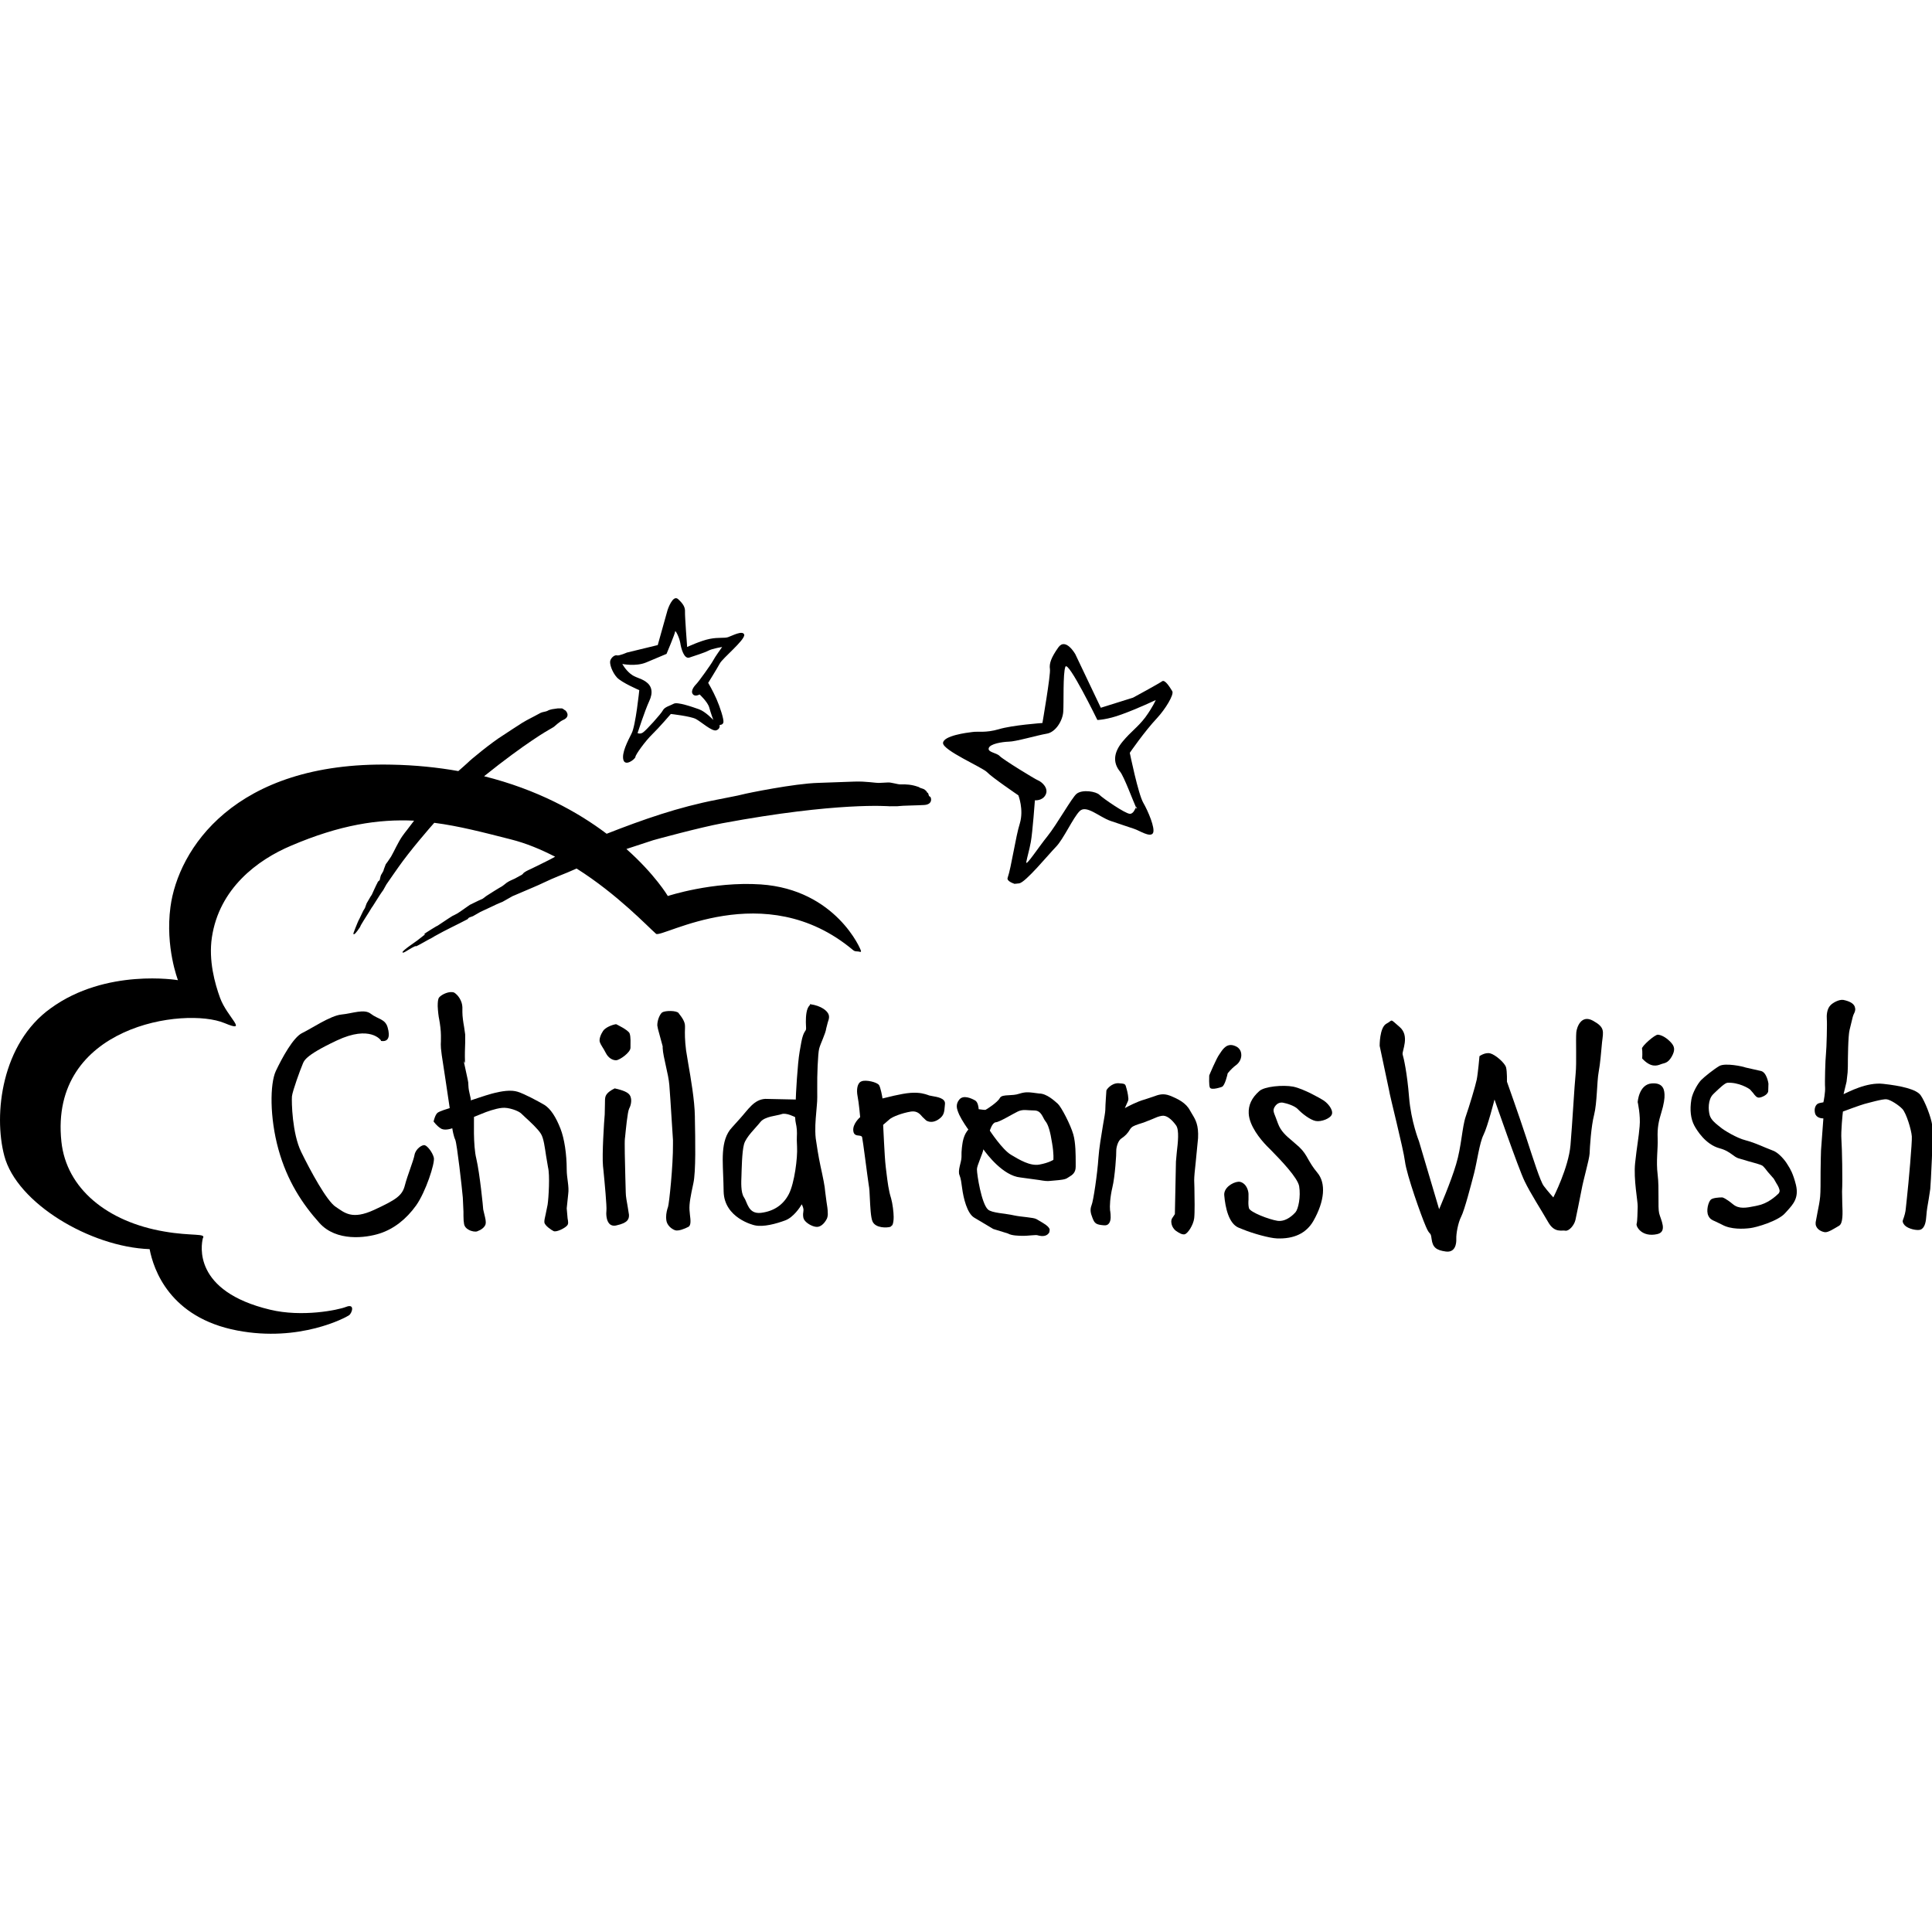
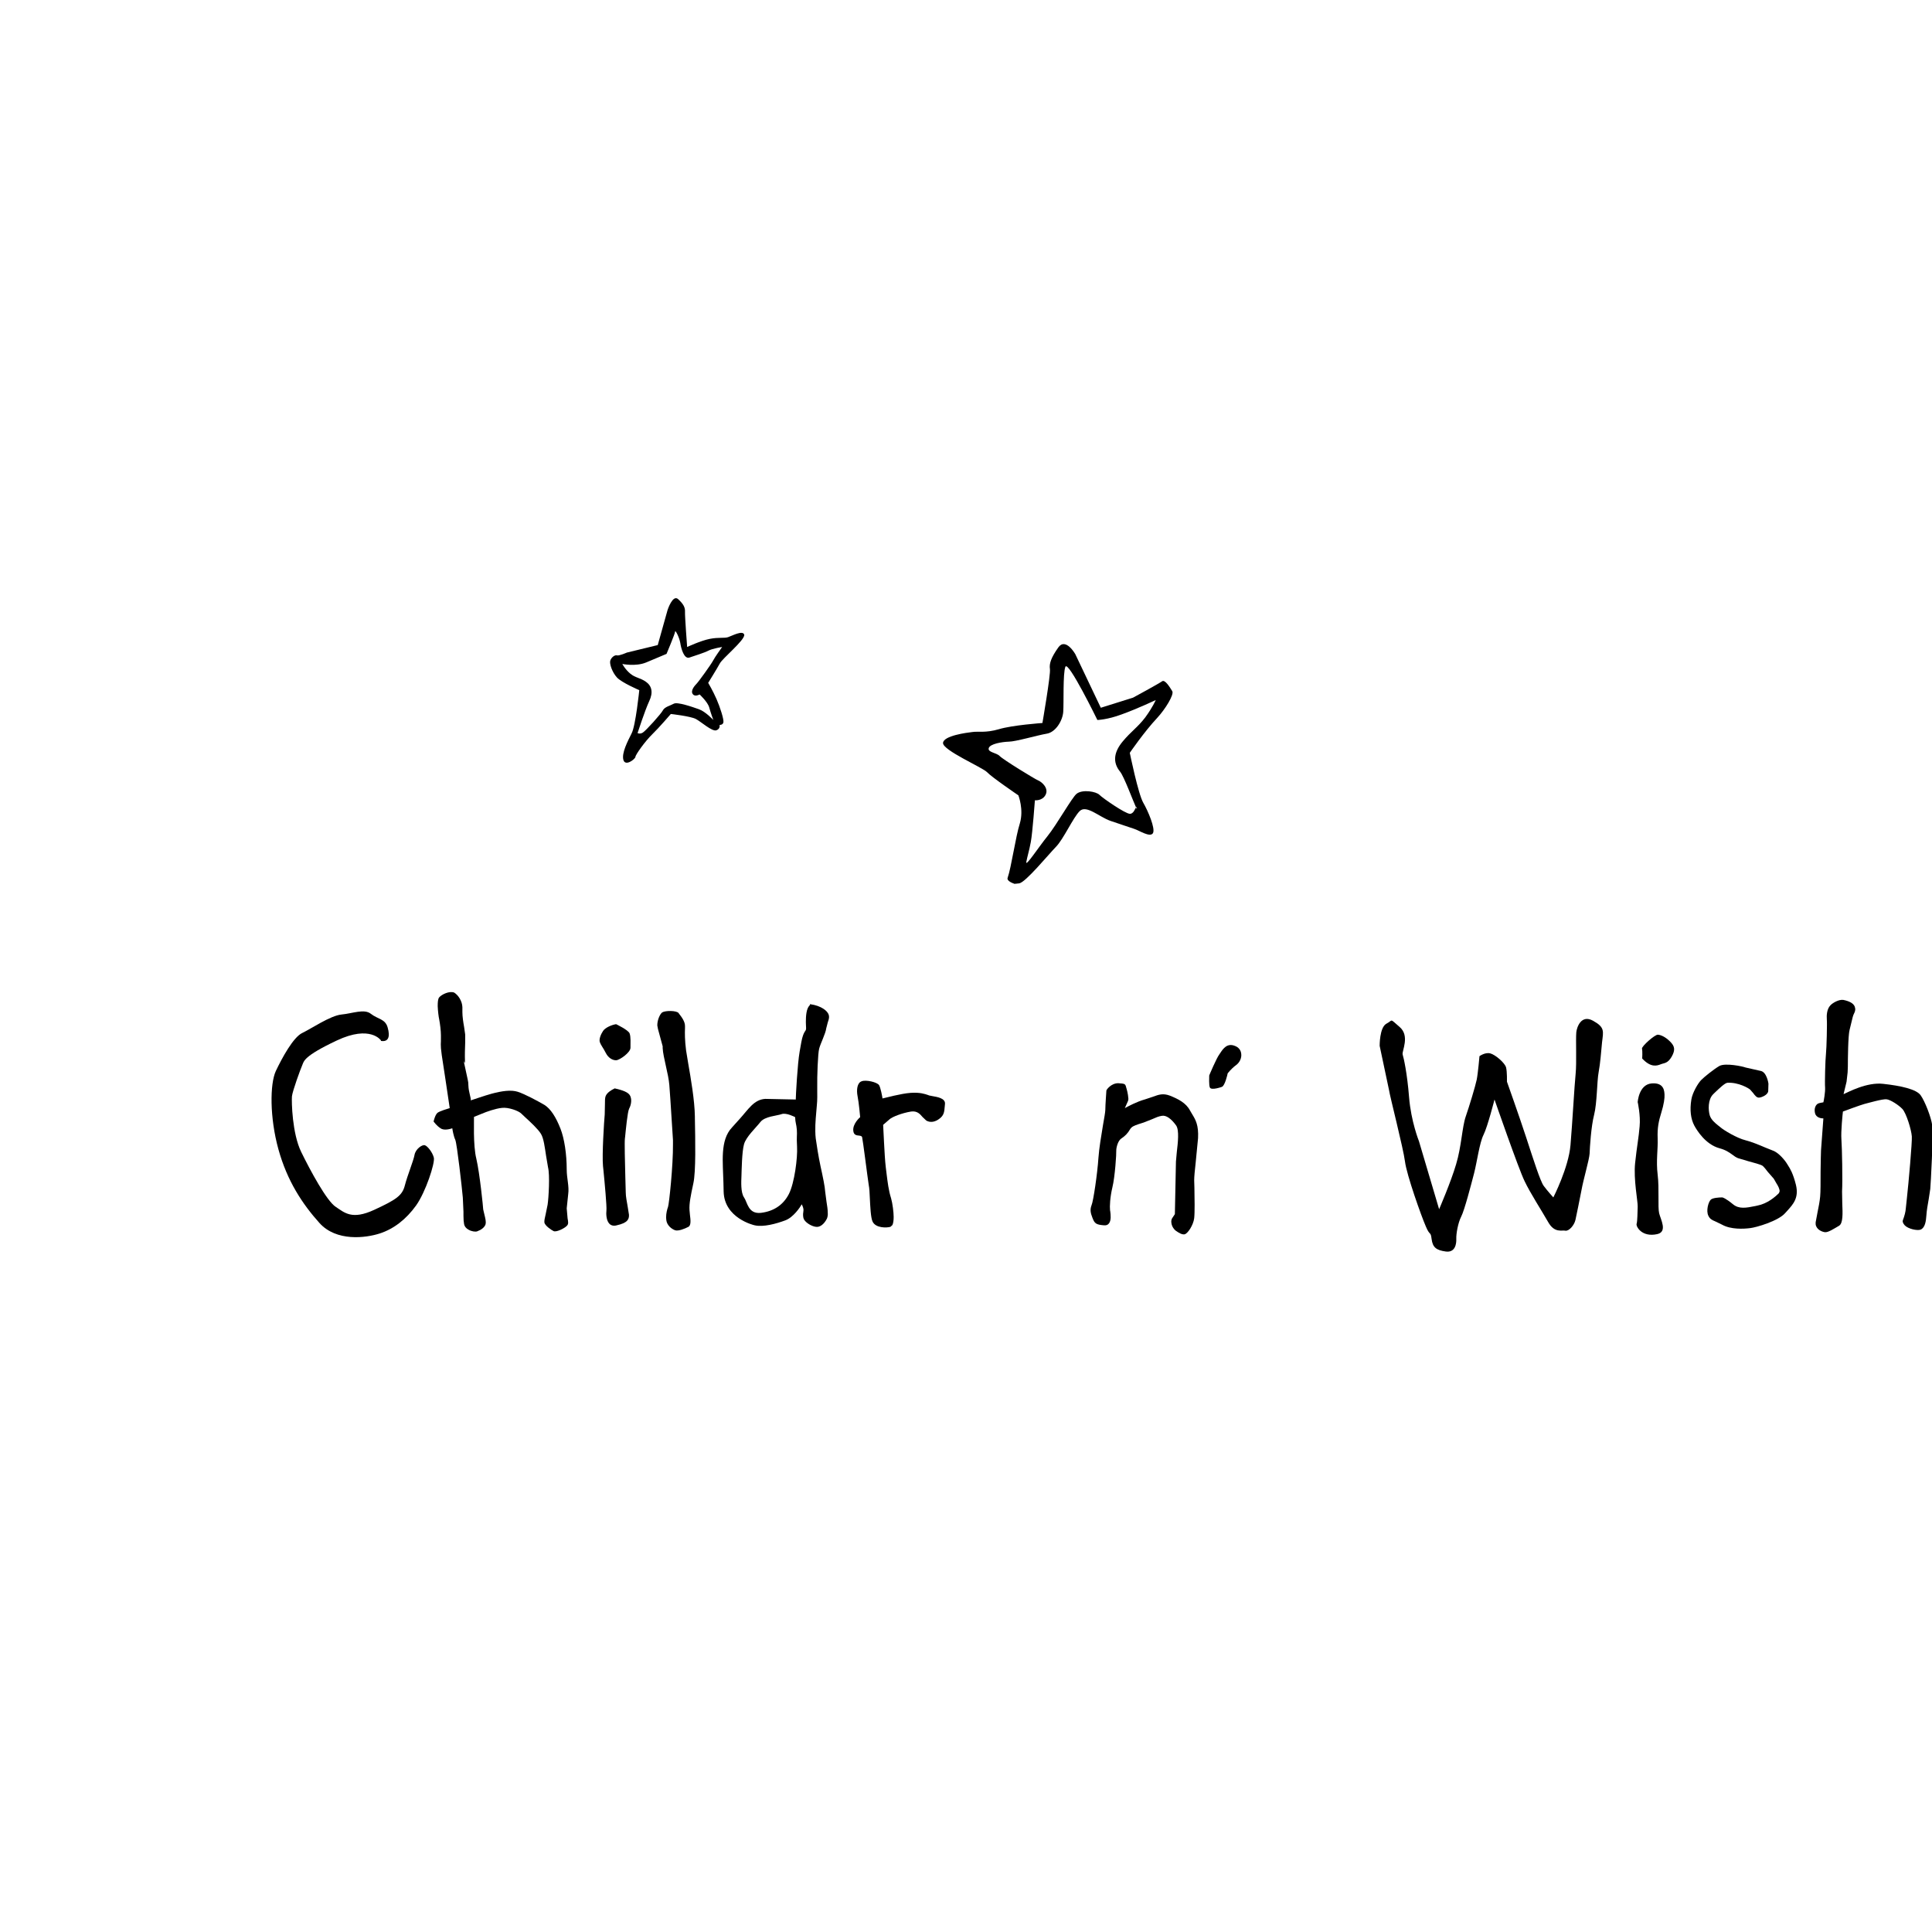
<svg xmlns="http://www.w3.org/2000/svg" viewBox="0 0 900 900">
  <path d="M204.6,464.6c-0.6,0.7-0.7,2.3-0.7,4.1c0.1,2.3,0.4,4.9,0.7,6.2c0.4,2.1,0.8,5.3,0.8,7.4l0,0.9l0,0.4c0.1,2.5-0.4,2.5,0.4,8c0,0,3.4,22.2,3.7,24.6c-0.7,0.2-4.7,1.4-5.7,2.2c-1.1,0.9-1.8,3.9-1.8,4l0,0.1l0.1,0.1c0.1,0.1,1.2,1.7,3.1,3c1.7,1.2,4.6,0.3,5.5,0c0.1,0.8,0.6,3.7,1.4,5.4c0.8,1.9,3.1,22.3,3.5,26.9l0.3,6.6c0,0.6,0,1.2,0,1.8c0,1.6,0.1,3,0.3,4c0.2,1,0.9,1.9,2,2.5c1.5,0.9,3.3,1.1,4.1,0.8c1.9-0.7,3.2-1.7,3.8-3c0.1-0.3,0.2-0.7,0.2-1.2c0-1.4-0.6-3.3-0.9-4.7l-0.3-1.3c0-0.7-1.6-16.8-3.2-23.6c-1.6-6.4-1-18.4-1.1-19.5l3.7-1.5c2.1-0.9,6.3-2.4,9.3-2.7c3-0.4,7.9,1.4,9.1,2.7l1.8,1.7c2.3,2.1,5.9,5.4,7.3,7.7c1.3,2.1,1.8,6.4,2.4,10.3l0.9,5.3c0.9,3.6,0.3,14.1-0.2,17.4l-0.9,4.4c-0.4,1.7-0.7,3.1-0.6,3.8c0.1,1.5,3.4,3.7,4.3,4.1c1.3,0.6,5.1-1.3,6.2-2.5c0.8-0.8,0.6-1.8,0.3-3.5l-0.4-4.6l0.7-6.7c0.5-3.5-0.7-7.4-0.7-11.3c0-7.3-1.1-14.5-2.9-19.1c-2.1-5.4-4.6-9.3-7.5-11.1c-3.1-1.8-9-5-12.4-6.1c-3.1-1-7.4-0.4-12.2,0.9c-3.3,0.9-8.1,2.6-9.7,3.1c0.2-1.1-1-3.8-1.1-6.9c0-1-0.1-1.9-0.3-2.7l-2.1-9.7c-0.4-1.3,0.8,3.6,0.8,1c-0.1-2.8,0-6,0.1-8.5l0-3.9l-0.5-3.5c-0.4-2.2-0.8-4.9-0.8-6.9c0-0.5,0-1,0-1.4l0-0.9c-0.1-2.9-1.9-5.6-3.8-6.8C209.4,461.5,205.8,463.2,204.6,464.6" />
-   <path d="M586.6,508.3c-3.5,3.1-5.1,6.5-4.9,10.4c0.3,5.8,5.4,12,8.4,15.1l1.9,1.9c4.7,4.8,12.5,12.9,13.2,16.9c0.8,4.9-0.4,10.6-1.7,12.1c-0.7,0.8-4.2,4.6-8.4,4c-3.9-0.6-12.8-4-13.3-5.9c-0.3-1.3-0.3-2.6-0.2-4l0-2.7c-0.1-1.7-0.9-3.6-2.1-4.6c-0.8-0.7-1.8-1.1-2.7-1c-2.8,0.3-6.8,2.9-6.5,6.3c0.5,5.8,2.1,13.2,6.7,15.1l2,0.8c4.6,1.9,12.5,4.1,15.9,4.2c7.9,0.3,13.6-2.4,16.9-8.1c5.3-9.3,6-17.7,1.8-22.6c-2.1-2.5-3.2-4.5-4.2-6.2c-1.1-2-2.1-3.7-4.2-5.7l-3.2-2.8c-2.9-2.4-5.4-4.6-6.7-8.2l-1-2.7c-1.1-2.7-1.4-3.5-0.5-5c1.3-2.1,3.1-2.1,4-1.9c1.6,0.3,5.4,1.4,6.9,3.1c1.8,1.9,5.6,4.9,8.2,5.4c2.6,0.5,7.1-1.2,7.6-3.3c0.5-2.1-2.1-5.4-4.8-6.8l0,0c-0.3-0.2-8.3-4.9-13.3-5.9C597.7,505.3,588.9,506.1,586.6,508.3" />
  <path d="M762.9,513.4c0,0,0.5-8.2,6.5-8.7c6-0.5,5.9,3.9,6,5.3c0.1,1.4-0.3,4.5-1.5,8.3c-1.2,3.9-1.9,7-1.7,12c0.2,5-0.8,10.4,0,16.9c0.8,6.5,0,15.2,0.7,18c0.7,2.9,4,8.6-0.9,9.7c-7.2,1.6-10-3.6-9.6-4.8c0.4-1.3,0.4-5.5,0.5-8c0.1-2.4-2-12.7-1.2-20.3c0.8-7.6,1.7-12,2.1-17.1C764.3,519.6,762.9,513.4,762.9,513.4" />
  <path d="M765,493.1c0,0,0.2-3.3-0.1-4.6c-0.2-1.1,6-6.6,7.4-6.5c1.4,0.1,3.5,1,5.7,3.2c2.2,2.2,2.5,3.9,0.7,7.1c-1.9,3.2-3.4,2.8-5.1,3.5C771.8,496.5,769,497.4,765,493.1" />
  <path d="M642.7,487.2c0,0-0.1-8.5,3.1-10.3c3.3-1.7,1.3-2.7,6.2,1.5c4.9,4.2,1,11.2,1.4,12.8c0.5,1.6,2.1,8.6,3,19.9c0.9,11.3,4.6,20.5,4.6,20.5l9.4,31.7c0,0,5.5-12.7,7.9-20.9c2.5-8.2,2.8-17.4,4.5-22.3c1.7-4.9,4.5-14.2,5.1-17.1c0.6-2.9,1.3-11,1.3-11s2.6-1.9,5-1.3c2.4,0.6,6.9,4.5,7.4,6.6c0.5,2.1,0.4,6.6,0.4,6.6s5.7,16,9,26.1c3.3,10.1,6.5,20.2,8.1,22.4c1.6,2.2,4.5,5.4,4.5,5.4s7.1-13.8,8-24.4c0.9-10.6,1.8-27.4,2.4-33.3c0.5-5,0-15.6,0.3-19.2c0.2-2.2,2.2-8.5,7.8-5.4c5.6,3.1,4.8,4.9,4.2,10c-0.5,5.1-0.8,9.7-1.6,14c-0.8,4.3-0.7,14.3-2.1,19.8c-1.4,5.4-2,15.2-2.1,18.1c-0.2,3-2.9,12-3.8,17.1c-1,5-2.2,11.2-2.8,13.8c-0.6,2.6-3.1,5.3-4.7,5c-1.5-0.4-5,1.3-8-4c-3-5.3-8.3-13.4-11-19.1c-2.8-5.7-14-38-14-38s-3.2,12.6-5.1,16.4c-1.9,3.8-3,12.4-4.4,17.9c-1.4,5.4-4.5,17.3-6,20.2c-1.5,2.9-2.4,8.1-2.3,10.4c0.1,2.3-0.5,6.5-4.9,5.9c-4.4-0.6-6.1-1.9-6.6-5.8c-0.5-3.9-0.7-1.1-2.7-5.9c-2.1-4.8-8.9-23.9-9.7-30.2c-0.8-6.3-7-30.2-7.5-33.6C646.3,504.2,642.7,487.2,642.7,487.2" />
  <path d="M800.9,496.6c-2.7,1.6-6.9,5-8.3,6.4c-1.5,1.4-4.2,6-4.7,9.2c-0.8,4.9-0.3,9,1.4,12.2c1.1,2,5.1,8.7,11.7,10.5c3,0.8,4.6,2,6,3c0.8,0.6,1.6,1.2,2.6,1.6l4.7,1.4c2.5,0.7,6.1,1.6,6.8,2.2c0.6,0.5,1.6,1.7,2.4,2.8l2.1,2.4c0.6,0.6,0.8,0.9,1.1,1.5l0.8,1.4c0.8,1.2,1.6,2.8,1.5,3.8l-0.3,0.8c-1.8,1.8-5.4,4.9-10,5.8l-0.9,0.2c-4.4,0.9-7.7,1.5-10.5-0.8c-3.4-2.8-4.8-3.2-5-3.2l-0.1,0l-0.1,0c-1.3,0-4.4,0.2-5.2,1.1c-1.1,1.1-2.2,5.1-1.1,7.4c0.7,1.5,1.6,2,3.3,2.7l3.1,1.5c4.1,2.3,10,2,13.1,1.6c2.8-0.3,13.1-3.3,16.3-7l1-1.1c2.7-3,5.5-6,4-12.1c-1.3-5.2-2.7-7.5-3.6-8.9l-0.5-0.8c-0.8-1.4-3.8-5.2-6.6-6.2l-3.5-1.4c-2.8-1.2-6.4-2.7-9.2-3.4c-4.1-1-10.2-4.7-11.8-6.1l-1-0.8c-1.5-1.2-3.2-2.6-3.9-4.6c-0.8-2.6-0.9-7.5,1.5-9.9l0.6-0.6c2.3-2.2,4.9-4.7,6.1-4.8c5.2-0.3,10,2.6,10.6,3.2l1.4,1.6c0.8,1.1,1.7,2.3,2.9,2.1c1-0.1,3.9-1.2,4.1-3l0.1-3.4l0-0.1c0-0.2-0.8-5.3-3.5-5.9l-7.1-1.6C812,496.8,803.7,495,800.9,496.6" />
  <path d="M568.6,490.3l-0.6,0.9c-1.3,1.7-4.6,9.5-4.7,9.8l0,0.1v0c0,0.4-0.2,4.4,0.3,5.5c0.7,1.5,5.6-0.3,5.6-0.3c1.4-0.5,2.6-5.7,2.7-6.3c0,0.1,1.3-1.9,4-3.9c1.6-1.2,2.6-3.3,2.3-5.3c-0.2-1.7-1.3-3-3-3.6C571.7,485.8,569.8,488.5,568.6,490.3" />
  <path d="M515.5,507.8L515.5,507.8l-0.1,0.2c0,0.3-0.5,6.7-0.5,9c0,0.9-0.5,3.9-1.1,7.2c-0.8,4.8-1.8,10.8-2.1,15.1c-0.5,7.6-2.4,20.3-3.2,22.1c-0.8,2.1-0.5,3.6,0.4,5.9c1,2.6,1.6,3.2,5.4,3.5c1,0.1,1.8-0.2,2.3-0.9c1.1-1.4,0.8-4,0.6-5.6l-0.1-0.5c-0.2-1.8,0-6.1,1.1-10.7c1.2-4.9,1.9-15.7,1.8-17.2c0-1.4,0.8-4.5,2.3-5.5c1.7-1.1,3.1-2.5,4.1-4.3c0.8-1.3,1.9-1.7,3.9-2.4l2.5-0.8l3.8-1.5c1.8-0.8,3.2-1.4,4.6-1.6c2-0.4,4.4,1.3,6.7,4.5c1.5,2.2,0.8,8.1,0.3,12.4l-0.4,4.4l-0.5,24.5l-1,1.5c-0.6,0.7-0.8,1.7-0.6,2.7c0.2,1.6,1.3,3,2,3.5c1.3,0.9,2.8,1.9,4.1,1.7c1.5-0.3,4.1-4.3,4.5-7.5c0.3-2.5,0.2-9.6,0.1-14.3l-0.1-3.4c0-1.7,0.3-4.7,0.7-8.3l1.1-11.3c0.3-6-1.1-8.5-2.7-11.1l-1-1.7c-1.9-3.7-5.7-5.5-9.4-7c-3.2-1.2-5.2-0.5-7.9,0.5l-3.6,1.2c-4,1.1-8,3.3-9.5,4.1c0.5-1.1,1.5-3.4,1.5-3.4c0.1-0.3,0.2-0.8,0.1-1.4c-0.1-1.7-0.7-4-1-4.9l-0.1-0.4c-0.4-1.2-0.6-1.3-3.6-1.5C517.6,504.6,515.5,507.6,515.5,507.8" />
-   <path d="M474.8,509.5c-1.8,0.6-3.4,0.6-4.9,0.7c-2,0.1-3.6,0.2-4.2,1.4c-1,1.9-6.1,5.2-6.6,5.4c-0.3,0.1-1.8-0.1-3.2-0.3c0-0.6-0.3-3.4-1.7-4.1c-1.6-0.9-5.4-2.7-7.3-0.4c-0.9,1.1-1.2,2.1-1.2,3.2c0,1.1,0.5,2.4,1.2,4c1.3,2.7,3.8,6.3,4.2,6.8c-0.4,0.4-1.9,2.1-2.6,5.6c-0.2,1.2-0.7,4-0.6,7.2c0,2.3-1.9,6.3-0.9,8.5c0.6,1.4,0.9,3.7,1.2,6c0.6,4.6,2.3,11.7,5.6,13.7l8.9,5.3l6.8,2.1c1.7,1,4.9,1.1,7.5,1.1c1.5,0,5.6-0.5,6.2-0.3c2.7,0.8,4.6,0.4,5.6-1.3l0.2-1.3c-0.3-1.5-2.6-2.8-5-4.2l-1.2-0.7c-1.4-0.8-7.1-1-10.3-1.7c-4.3-1-10.5-1.1-12.3-2.8c-3-2.8-5.1-16.2-5.1-18.6v-0.2c0-1.6,2.8-7.5,3-9.2c1.7,2.4,9.2,12.3,17.2,13.1l8.8,1.2c2.3,0.4,3.7,0.6,5.2,0.4l2.2-0.2c2.3-0.2,4.8-0.4,5.8-1.2l0.8-0.5c1.3-0.8,3-1.8,3-4.7v-1.8c0-3.7,0-9.3-1.1-13.2c-1.3-4.6-5.6-12.8-7.2-14.3c-1.6-1.4-5.2-4.8-8.7-4.8L481,509C479.2,508.8,477.6,508.6,474.8,509.5 M490.7,540.3c0,0-2.1,1.4-6.5,2.2c-4.3,0.8-9.3-2.2-13.3-4.6c-4-2.4-9.8-11.2-9.8-11.2s1.1-3.8,2.8-3.9c1.7-0.1,7.7-3.8,10.2-5c2.5-1.2,4.4-0.5,7.7-0.5c3.4,0,3.9,3.4,5.2,5c1.3,1.5,2.3,5,3.1,10.2C491,537.7,490.7,540.3,490.7,540.3" />
  <path d="M400.7,520.4c-0.1,0.1-3.6,3.1-3.2,6.4c0.2,2,1.6,2.1,2.6,2.2c0.8,0.1,1.3,0.2,1.5,0.7c0.2,0.9,0.8,5.2,1.4,9.8c0.7,5.3,1.4,10.7,1.7,12.6c0.3,1.4,0.4,3.6,0.5,6c0.2,3.8,0.4,9.2,1.3,11c1.5,3.1,6.7,2.9,8.3,2.4l0.9-0.8c0.4-0.8,0.6-2.1,0.6-3.8c0-2.1-0.5-6.3-1.2-8.7c-1.2-3.8-1.6-7.5-2.1-11.4l-0.4-3.3c-0.6-5-1.1-18.7-1.2-19.5l3-2.6c1.2-1.1,5.7-2.9,10-3.6c2.9-0.4,4.2,1.2,5.4,2.6l1.7,1.6c1.9,1.1,4.2,0.7,6.3-1c1.9-1.5,2.1-3,2.3-5.6l0.1-1.1c0.3-2.7-3.6-3.3-5.9-3.7l-1.5-0.3l-0.5-0.2c-1.5-0.5-3.7-1.3-8.1-1c-4.4,0.3-11.7,2.3-13.1,2.6c-0.1-0.9-0.9-5.1-1.6-6.2c-0.9-1.4-6.1-2.6-8.1-1.8c-2.1,0.7-2.5,4-1.9,7C400.1,513.6,400.7,520.4,400.7,520.4L400.7,520.4z" />
  <path d="M377.1,468.4c-1.5,1.5-1.7,5-1.7,7.7c0,1.1,0.1,2,0.1,2.6l0,0.5c0,1.3-1.2,0.9-2.2,6.2l-0.8,4.5c-1,5.6-1.8,20.8-1.8,22.3c-0.5,0-14.2-0.3-14.2-0.3c-5.3,0.3-7.9,4.9-11.9,9.3l-3.6,4c-5.7,6-4.2,16.3-4,25.7l0.1,4.2c0.3,12.3,13.9,15.6,14.5,15.7c4,0.9,9.9-0.7,14.2-2.3c3.8-1.4,6.9-6.1,7.7-7.5c0.3,0.6,0.8,1.8,0.8,2.6l-0.1,1.1c-0.1,0.4-0.1,0.9-0.1,1.4c0,0.6,0.1,1.2,0.4,1.9c0.9,1.7,3.7,3.3,5.6,3.5c1.8,0.3,3.8-1.2,5.1-3.8c0.3-0.7,0.5-1.7,0.4-2.8c0-1.5-0.3-3.3-0.6-5.2l-0.6-4.6c-0.1-2.2-1.1-7-2.2-12c-1-4.7-1.7-9.3-2.2-12.8c-0.1-1-0.2-2.1-0.2-3.3c-0.1-3.8,0.4-8.2,0.7-11.9c0.3-2.8,0.2-5.4,0.2-7l0-0.4c0-0.3,0-0.8,0-1.2c-0.1-4.9,0.3-15.9,0.9-18c0.6-2.4,3-7,3.3-9.5l0.7-2.7c0.3-0.9,0.6-1.7,0.6-2.6l-0.1-0.8c-0.5-2-3.6-4.4-8.6-5.1C377,467.6,377.7,467.8,377.1,468.4 M371.2,526.3c0.2,2.8-0.2,2.8,0.1,7.9c0.3,5.1-1.2,16.9-3.8,22c-2.6,5.1-7.1,8.1-13.1,8.8c-5.9,0.6-6.2-4.9-7.8-7.2c-1.6-2.3-1.3-7.4-1.2-10c0.1-2.6,0.2-11.3,1.2-14.8c1-3.5,5.5-7.6,7.6-10.3c2.1-2.7,7.7-2.9,9.9-3.7c2.2-0.8,6.3,1.4,6.3,1.4C370.5,523.2,371,523.6,371.2,526.3" />
  <path d="M316.1,471.9l0.2,0.3c1.1,1.4,2.9,3.7,2.8,5.9l0,0.8c-0.1,2.4-0.1,5.7,0.5,10.4l1,6.1c1.2,6.9,3,17.2,3.1,24.7l0,0.6c0.2,10.6,0.5,25-0.7,30.5c-1.3,6-2,9.6-1.8,12.5l0.2,2.2c0.3,2.3,0.6,4.9-0.7,5.6c-1.7,0.9-4.7,2.1-6.2,1.6c-1.7-0.6-3.8-2.3-4.1-4.7l-0.1-1.2l0-0.1c0-2,0.5-3.8,0.9-4.9c0.5-1.4,2.4-19.3,2.3-29.3l0-0.8l0-1l-1.2-18.7l-0.5-7c-0.2-2.5-0.9-5.7-1.6-8.8c-0.7-3.2-1.4-6.2-1.5-8.4l0-0.8l-0.9-3.3l-1.3-4.8l-0.3-1.6v-0.1c0-2.6,1.3-5.3,2.3-6C310,470.7,315.1,470.7,316.1,471.9" />
  <path d="M286.2,507.1c-1.3,0.6-3.5,1.9-4.1,3.6c-0.3,0.8-0.3,2.1-0.3,3.9l-0.1,4.6c-0.3,3.2-1.3,18.7-0.8,24l0.2,1.9c0.6,6,1.6,17,1.4,18.7c-0.2,1.6-0.1,4.8,1.4,6.3c0.8,0.8,2,1.1,3.4,0.7c4.9-1.1,5.8-2.7,5.7-4.9l-0.6-3.8c-0.4-2.3-0.9-4.8-0.9-6.6l-0.2-7.3c-0.2-6.9-0.4-16.3-0.2-17.8l0.1-0.8c0.3-2.9,1.1-11.7,1.9-13.2c1-1.8,1.6-5.2-0.3-6.9c-1.7-1.6-6.3-2.4-6.5-2.5L286.2,507.1L286.2,507.1z" />
  <path d="M287,477.1c-2,0.3-5.1,1.6-6.1,3.2c-1,1.5-1.9,3.7-1.5,5.1c0.5,1.5,1.6,2.7,2.8,5.1c1.2,2.4,3.3,3.5,4.9,3.4c1.6-0.1,6.6-3.6,6.6-5.8c0-2.2,0.2-5-0.4-6.7C292.7,479.8,287,477.1,287,477.1" />
  <path d="M852.7,468.3c-1.8,1.8-1.8,5.1-1.7,6.3l0,0.2c0.2,1.3-0.1,13.7-0.4,16.2c-0.3,2.6-0.6,13.4-0.4,15.7c0.1,2.1-0.6,6.1-0.8,6.8c-0.4,0.1-2,0.3-2.5,0.6c-0.8,0.4-1.8,1.7-1.5,3.9l0.1,0.5c0.5,2.3,3.1,2.5,3.9,2.5c0,0.4-1.1,14.9-1.1,14.9c-0.1,1.2-0.1,5.4-0.2,9.8c0,4.8,0,9.7-0.2,11.7c-0.2,2.2-0.7,4.8-1.2,7.2l-0.9,4.8v0.9c0.3,2.4,2.8,3.5,4.3,3.7c1.5,0.2,4.2-1.6,6.6-3c1.9-1.1,1.7-5.8,1.5-10.4l-0.1-5.6c0.3-5,0-20.2-0.3-24.2c-0.3-3.7,0.6-12.2,0.7-13c0.7-0.3,8.4-3.1,9.9-3.5c1.6-0.4,8.8-2.5,10.5-2.2c1.7,0.2,5.5,2.6,7.3,4.5c1.8,1.9,4.2,9.7,4.4,12.8c0.2,2.4-1.5,21.6-2.3,28.8l-0.5,4.7c-0.1,1.6-0.6,3.5-1.4,5.6c-0.2,0.6,0.1,1.4,0.9,2.3c1.6,1.7,5.9,2.6,7.4,2c2.1-0.9,2.5-3.9,2.7-6.8c0.1-1.8,0.6-4.9,1.1-7.6l0.7-4.6c0.2-2,1.5-25.6,0.9-29.6c-0.5-3.8-3.4-11.2-5.4-14c-2-2.8-9.2-4.4-17.4-5.3c-7.7-0.9-16.4,3.9-18.5,4.8c0.2-0.8,1.4-5.8,1.4-5.8l0.5-4.4l0-0.2l0.1-2.4c0-3.5,0.1-14.4,0.8-17.1l0.9-3.7c0.4-1.7,0.7-3.1,1.2-4c0.2-0.4,0.7-1.4,0.5-2.4l-0.2-0.8c-0.6-1.5-2.4-2.5-5.3-3.1C856.6,465.5,853.7,467.2,852.7,468.3" />
  <path d="M177.5,484.7c0,0-4.9-7.4-20.6,0c-15.7,7.4-15.3,9.7-16.1,11.5c-0.8,1.8-4.5,11.9-4.8,14.5c-0.2,2.6,0.1,17.3,4.3,25.9c4.2,8.6,11.9,22.9,16.1,25.6c4.1,2.7,7.5,6.2,17.9,1.4c10.4-4.8,13.1-6.7,14.3-11.4c1.2-4.7,4-11.4,4.5-14.2c0.5-2.8,3.6-4.9,4.8-4.5c1.2,0.3,3.6,3.3,4.2,5.8c0.6,2.5-3.8,16-8.3,22.3c-4.6,6.4-10.4,10.9-16.9,13c-6.5,2.1-20.2,3.9-28.1-4.9c-7.9-8.8-15-19.5-19.1-34.3c-4.1-14.8-4-30.5-1.2-36.5c2.9-6.1,8.1-15.7,12.3-17.7c4.2-2,13.1-8.1,18.3-8.6c5.2-0.5,10.6-2.8,13.7-0.3c3.2,2.5,6.7,2.3,7.8,6.4c1.2,4.2,0.4,6.8-3.2,6.2" />
-   <path d="M433.2,371.1c-0.9-0.3-0.4-1.7-1.3-1.9c-0.3-1-1.8-1.8-2.1-1.8c-0.4-0.1-0.8-0.3-1.2-0.4c-0.4-0.3-0.8-0.5-1-0.5c-2.8-1-5.4-1.2-8.3-1.1c-1.1,0-4.3-1-5.6-0.9c-1.2,0.1-2.5,0.1-4,0.2c-2.1,0.1-5.8-0.8-11.8-0.6c-3,0.1-14,0.5-16.8,0.6c-11,0.3-33.1,4.8-35.3,5.4c-2.2,0.6-7.4,1.5-11.7,2.4c-18.1,3.5-34.4,9.2-51.5,15.9c-13.5-10.2-32.3-20.6-57.1-26.8c19.4-15.6,30.1-21.6,30.3-21.7c0.3-0.2,1.8-1,2.2-1.3c0.4-0.3,2.7-2.5,4.3-3.2c4-1.7,1.1-4.8,0.6-4.7c-0.5-0.5-1.2-0.8-1.4-0.7l-1,0l-0.7,0c-1.8,0.3-3.4,0.3-4.9,1.2c-0.6,0.3-2.4,0.5-3.1,0.9c-0.7,0.4-2,1.1-2.8,1.5c-1,0.6-2.7,1.3-5.7,3.1c-1.5,0.9-7.5,4.9-8.9,5.8c-5.5,3.4-15.4,11.6-16.3,12.6c-0.8,0.8-2.8,2.5-4.6,4.1c-9.6-1.7-20-2.8-31.3-3c-73.3-1.5-99.3,39.8-102.8,66.3c-2.5,18.7,3.5,34.1,3.5,34.1s-33.5-5.7-59.3,13.1C0.7,486.1-3.1,519.1,2,538.4c5.8,22.1,40.1,42.5,67.7,43.5c1.8,9.4,9.3,31.9,40.8,37.9c29.2,5.6,50.7-6.1,52.1-7.1c1.4-1,2.9-5.6-1.4-3.9c-3.8,1.5-20.5,4.9-35.4,1.3c-36-8.6-32.1-30-31.3-33.3c1.7-2.4-5.3-0.9-17.9-3.1c-26.6-4.5-45.7-20-48-41.9c-5.7-54,57.5-62.9,76-55.2c11.5,4.8,1.2-2.7-2.1-11.8c-2.4-6.6-5.4-17.3-3.8-28.1c3.4-22.8,21.2-36.1,36.8-42.7c22.9-9.8,40.8-12.5,57.4-11.7c-1.1,1.4-2.1,2.8-3.2,4.2c-0.7,0.9-1.5,1.9-2.2,2.9c-2.1,3-3.8,7-5.3,9.6c-1.1,1.7-2,3-2.5,3.6c0,0-0.6,1.6-0.8,2.1c-0.2,0.5-0.1,0.4-0.3,1c-0.4,0.7-0.7,1.3-1.1,1.9c-0.2,0.4-0.6,2.2-0.6,2.3c-0.3,0.5-0.8,0.6-1,1.1l0,0.1c-0.4,0.6-2.7,5.7-2.7,5.7l-0.6,0.9l0,0l-1.8,3.1c-0.3,0.9-0.8,2.2-0.8,2.2l-0.6,1c0-0.2-1.1,2.3-2.2,4.5c0.2-0.7-1.4,3.1-1.6,3.7l-0.8,2.1c-0.3,0.8-0.2,0.9,0.1,0.9c0.7,0,2.6-3.1,2.8-3.3l0.4-0.9c1.8-3.1,3.3-5.2,5-8.1l0.5-0.7l3.3-5.2c0.4-0.7,1.6-2.3,1.6-2.3l1.5-2.7c0,0,6-8.7,7.6-10.8c3.3-4.4,6.7-8.6,10.3-12.8c1.2-1.5,3-3.5,4.4-5.1c11.6,1.5,23,4.5,35.6,7.7c7.2,1.8,14.1,4.7,20.7,8.1c-1,0.6-2.1,1.1-3.2,1.7c-2.3,1.1-5.7,2.9-7.9,3.9c0,0-2.3,1-3.1,1.6c-0.8,0.5-0.5,0.6-1.3,1.2c-1.1,0.6-2.2,1.2-3.3,1.8c-0.7,0.3-2.9,1.3-3.1,1.5c-0.8,0.4-1.8,1.4-2.6,1.9l-0.1,0.1c-1,0.5-6.6,4-7,4.3c-0.5,0.3-1,0.7-1.5,1.1l-0.7,0.5h0l-1.8,0.8l0,0l-4.1,2l-1.3,0.9c-1.3,1-4.5,3.1-4.5,3.1l-1.9,1c0.2-0.3-3.9,2.4-7.6,4.9c1-0.8-5.9,3.5-6,3.7c-0.1,0.2,0.9-0.1,0,0.5l-3.2,2.5c-1.3,0.9-2.4,1.7-3.8,2.7c-1.1,0.8-3.2,2.4-3.1,2.8c0.1,0.4,0.8,0.1,1.9-0.6c1.1-0.7,4.3-2.6,4.3-2.2c0,0.4,6.8-3.7,7.3-3.8l1.5-0.9c5.7-3.2,10-5.1,15.3-7.9c0.3-0.4,0.5-0.7,1.1-0.9l1.4-0.5l3.5-2l6-2.8c1.3-0.7,4.3-1.9,4.3-1.9l4.6-2.6l8.9-3.8c4.4-1.8,8.1-3.8,12.4-5.5c2.8-1.1,5.7-2.3,8.6-3.6c19,12,33.1,27,37,30.4c2.6,2.3,50.5-27.1,91.8,7.6c0.6,0.5,1.2,0.6,1.9,0.6c1.2,0,1.7,0.6,1.8-0.1c0.1-0.6-11.7-28.7-46.7-31.1c-22.4-1.5-43.3,5.4-43.3,5.4s-5.9-10-19.3-21.9c5.2-1.7,11.2-3.7,12.5-4.1c1.7-0.5,21.6-5.9,32.2-7.9c53.8-10,77.5-7.9,78-7.9c0.5-0.1,3.5,0.1,4.4-0.1c0.8-0.2,8.7-0.3,11.7-0.5C434.8,374.7,433.8,371.2,433.2,371.1z" />
  <path d="M546.1,322c-1-1.6-3.4-5.7-4.8-4.6c-1.5,1.1-13.5,7.6-13.5,7.6l-15,4.7l-11.9-25c0,0-4.5-7.9-7.9-3.1c-3.4,4.8-4.3,7.6-3.9,10.1c0.4,2.5-3.5,25.1-3.5,25.1s-14.1,1-20.3,2.9c-6.2,1.8-9.7,0.9-12.3,1.3c-2.6,0.3-13.5,1.7-13.7,5.1c-0.2,3.4,18.4,11.4,20.5,13.6c2.1,2.3,14.6,10.8,14.6,10.8s2.6,6.6,0.7,13c-2,6.3-4,20.6-5.7,25.4c-0.6,1.6,2.9,2.7,2.9,2.7s-0.5,0.3,2.5-0.1c3-0.5,13.5-13.3,17-16.9c3.6-3.6,8.1-13.8,11.2-16.8c3.1-3,9.1,2.8,14.3,4.6c5.2,1.8,9.9,3.3,11,3.7c2.5,0.8,7.5,4.2,8.8,2c1.2-2.2-2.4-10.5-4.5-14.1c-2.4-4.1-6.3-23.3-6.3-23.3s6.7-9.8,12.8-16.3C542.8,330.4,547,323.6,546.1,322z M533.5,334.2c-3.6,4.7-6.5,6.4-10.5,11.2c-4,4.8-4.9,9.6-1.2,14.1c1.8,2.2,6.1,13.8,7.4,16.6c0.2-0.2,0.3-0.2,0.4,0.3c0.1,0.6-0.1,0.4-0.4-0.3c-0.4,0.6-1.2,3.1-2.9,3c-2.2-0.1-12.5-7.2-14.1-8.8c-1.5-1.6-8-2.7-10.7-0.5c-2.2,1.8-9.1,14.2-13.6,19.8c-4,4.9-10.3,14.6-9.8,11.9c0.5-2.7,1.3-5,2.1-9.3c0.8-4.3,1.9-19.4,1.9-19.4s3.5,0.4,5-2.6c1.5-3-1.7-5.9-3.4-6.6c-1.7-0.7-16.5-9.8-18-11.4c-1.5-1.6-5.7-1.7-5.1-3.7c0.6-2,6.2-2.9,9.3-3c3.2,0,13.4-3,17.6-3.7c4.2-0.6,7.5-6,7.8-10.2c0.3-4.2-0.2-17.9,1-21c1.3-3.1,14.9,24.8,14.9,24.8s4.6-0.1,11.3-2.6c7.5-2.7,15.9-6.7,15.9-6.7S537,329.4,533.5,334.2z" />
  <path d="M339.2,296.8c-1.7,0.6-4.4,0-8.5,0.8c-4.2,0.8-10.6,3.8-10.6,3.8s-1.1-14.4-1-16.4c0.1-2-0.7-3.6-3.2-5.9c-2.5-2.3-4.9,5-4.9,5l-4.6,16.4l-14.4,3.5c0,0-3.6,1.6-4.6,1.3c-1-0.3-2.6,0.9-3.1,2.4c-0.5,1.5,0.9,5.5,3.1,7.9c2.2,2.4,10.4,5.9,10.4,5.9s-1.7,16.7-3.6,20.2c-1.8,3.6-4.7,9.1-3.8,12.3c0.9,3.2,5.5-0.4,5.6-1.4c0-1,4.6-7.4,7.8-10.5c3.2-3.1,8.7-9.5,8.7-9.5s9,1,11.6,2.3c2.5,1.3,7.6,6,9.6,5.3c2-0.7,1.5-2.5,1.5-2.5s1.6,0.1,1.8-1.3c0.2-1.4-1.5-6.8-3.2-10.7c-1.7-3.9-3.9-7.6-3.9-7.6s4.1-6.6,5.4-9c1.2-2.4,11.7-10.9,11.4-13.4C346.1,293.4,341,296.2,339.2,296.8z M332.2,307.7c-0.8,1.6-6.7,9.8-7.7,10.8c-1,1-2.9,3.3-1.8,4.8c1,1.5,3.2,0.2,3.2,0.2s3.8,3.5,4.5,6.1c0.7,2.6,1.9,5.8,1.9,5.8s-3.6-3.9-6.7-5c-3.1-1.1-10-3.5-11.7-2.6c-1.6,0.9-4.3,1.5-5.1,3.1c-0.8,1.6-8,9.6-9.4,10.4c-1.3,0.8-2.4,0.2-2.4,0.2s3.4-10.5,5.4-14.8c2-4.2,1.2-7.2-1.5-9.1c-2.7-1.9-4.9-1.8-7.3-3.8c-2.4-2-3.7-4.5-3.7-4.5s6.3,1.3,11.1-0.7c4.8-2,9.5-4,9.5-4s4-9.5,4-10.4c0-1,1.9,2.5,2.4,5.3c0.4,2.7,1.8,7.7,4.3,6.8c2.6-0.9,6.9-2.2,8.8-3.2c1.9-1,6.4-1.7,6.4-1.7S333,306.1,332.2,307.7z" />
</svg>